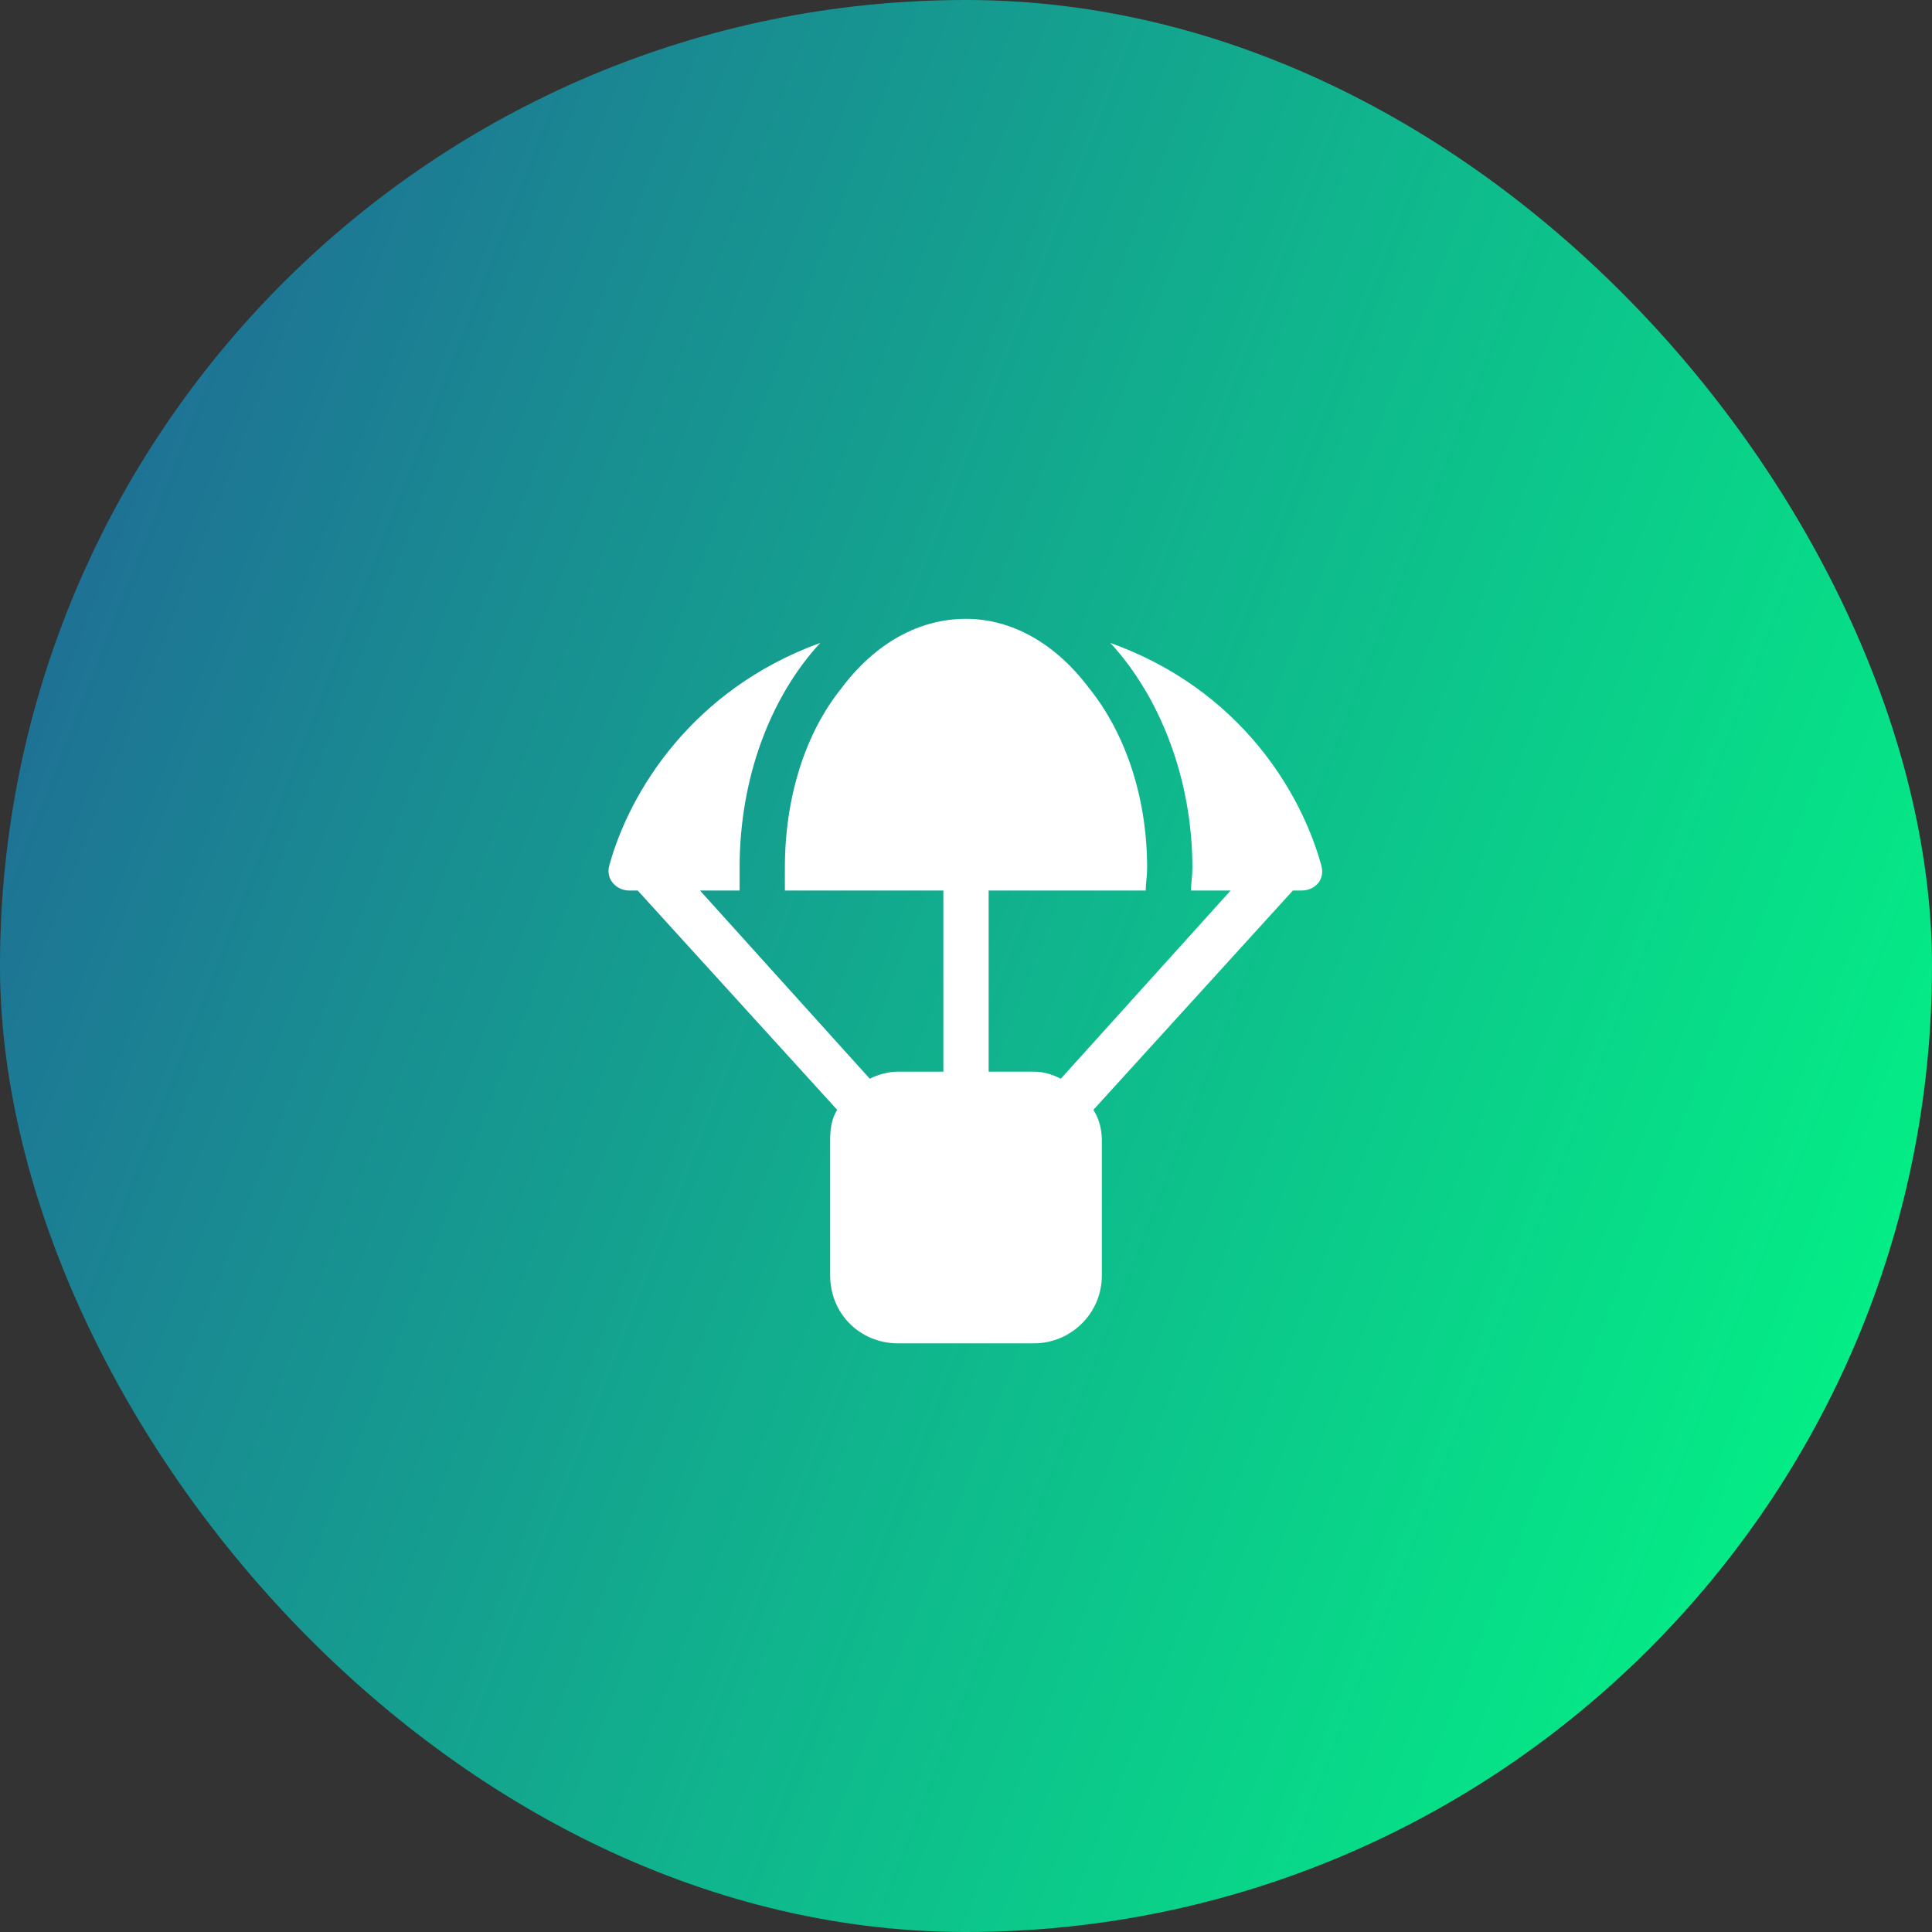
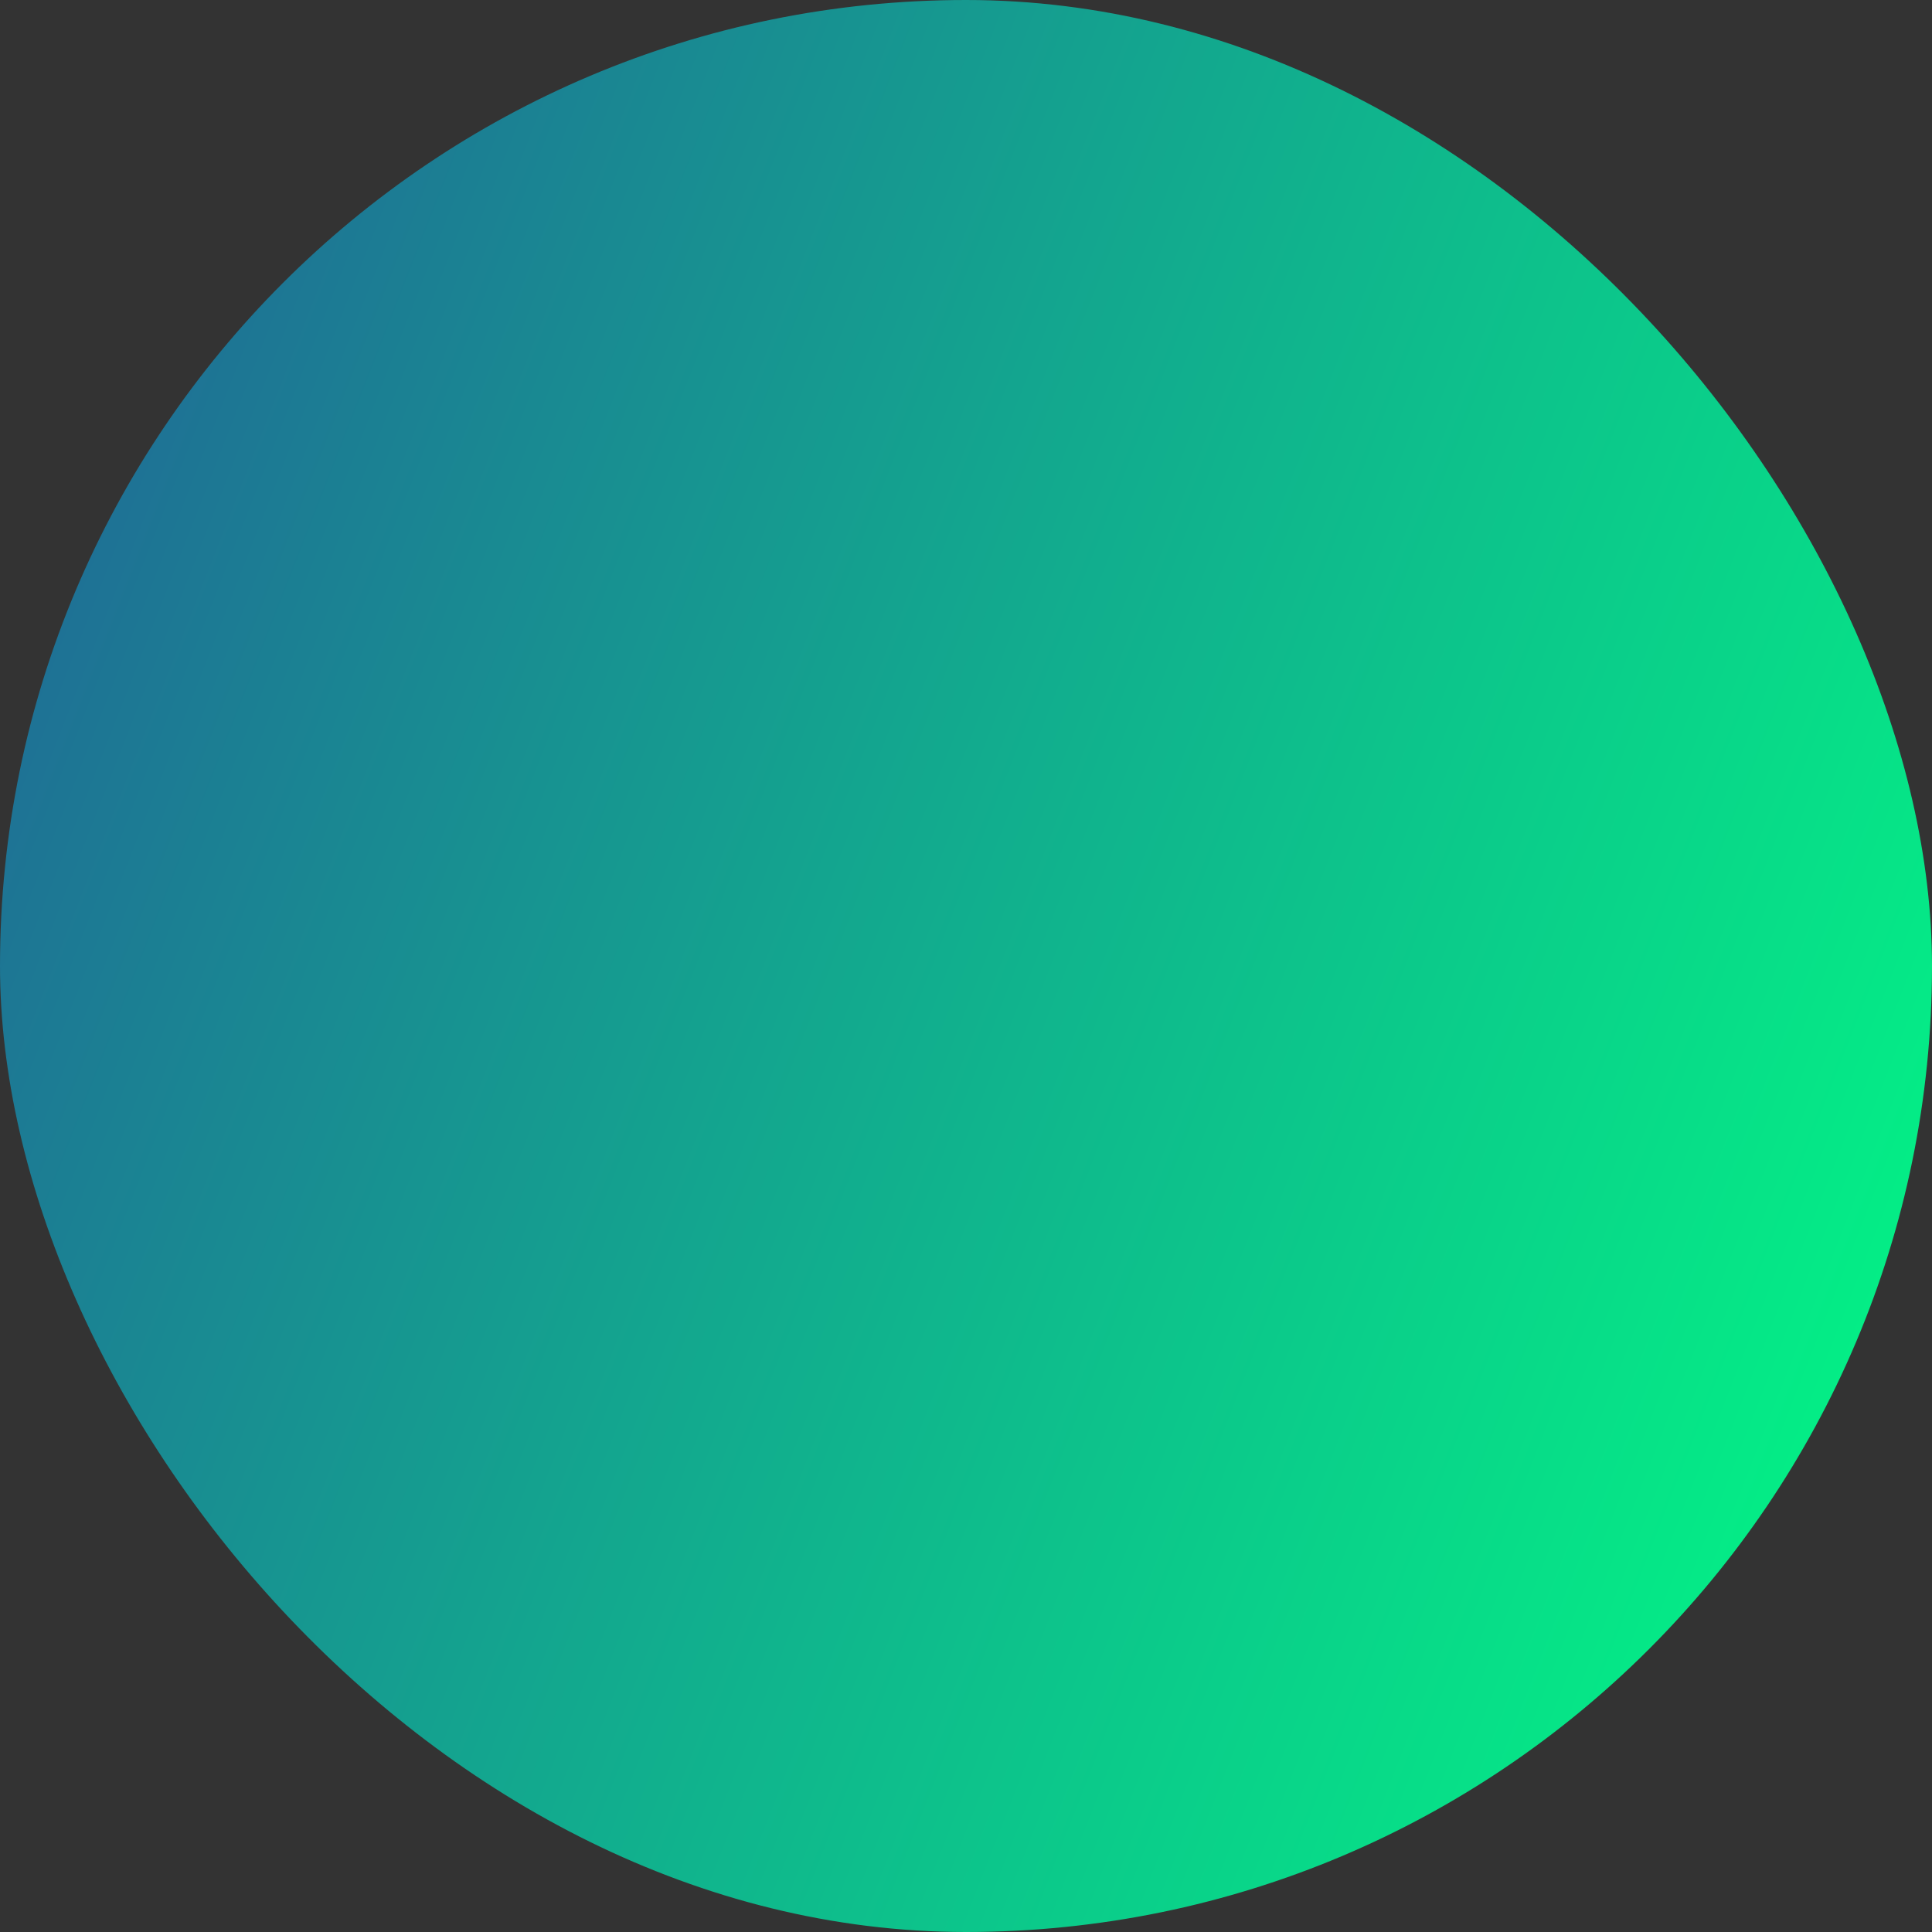
<svg xmlns="http://www.w3.org/2000/svg" width="64" height="64" viewBox="0 0 64 64" fill="none">
  <rect x="0" y="0" width="64" height="64" fill="#333333" stroke="none" />
  <rect width="64" height="64" rx="32" fill="url(#paint0_linear_1_177)" />
-   <path d="M37.953 29.5H32.75V35.5H34.25C34.578 35.5 34.859 35.594 35.141 35.734L40.766 29.5H39.453C39.453 29.266 39.5 29.031 39.5 28.75C39.5 25.797 38.422 23.078 36.781 21.297C41.094 22.844 43.109 26.266 43.766 28.656C43.906 29.125 43.578 29.5 43.109 29.5H42.828L36.219 36.766C36.406 37.047 36.5 37.422 36.5 37.75V42.25C36.5 43.516 35.469 44.5 34.25 44.5H29.75C28.484 44.5 27.5 43.516 27.5 42.25V37.75C27.5 37.422 27.547 37.047 27.734 36.766L21.125 29.5H20.844C20.422 29.5 20.047 29.125 20.188 28.656C20.844 26.266 22.906 22.844 27.172 21.297C25.531 23.078 24.5 25.75 24.5 28.75C24.5 29.031 24.5 29.266 24.5 29.5H23.188L28.812 35.734C29.094 35.594 29.422 35.5 29.75 35.5H31.25V29.5H26C26 29.266 26 29.031 26 28.75C26 26.359 26.703 24.25 27.875 22.797C29 21.297 30.453 20.5 32 20.5C33.5 20.5 34.953 21.297 36.078 22.797C37.25 24.25 38 26.359 38 28.75C38 29.031 37.953 29.266 37.953 29.5Z" fill="white" />
  <defs>
    <linearGradient id="paint0_linear_1_177" x1="0" y1="0" x2="77.218" y2="30.163" gradientUnits="userSpaceOnUse">
      <stop stop-color="#226097" />
      <stop offset="1" stop-color="#00FF84" />
    </linearGradient>
  </defs>
</svg>